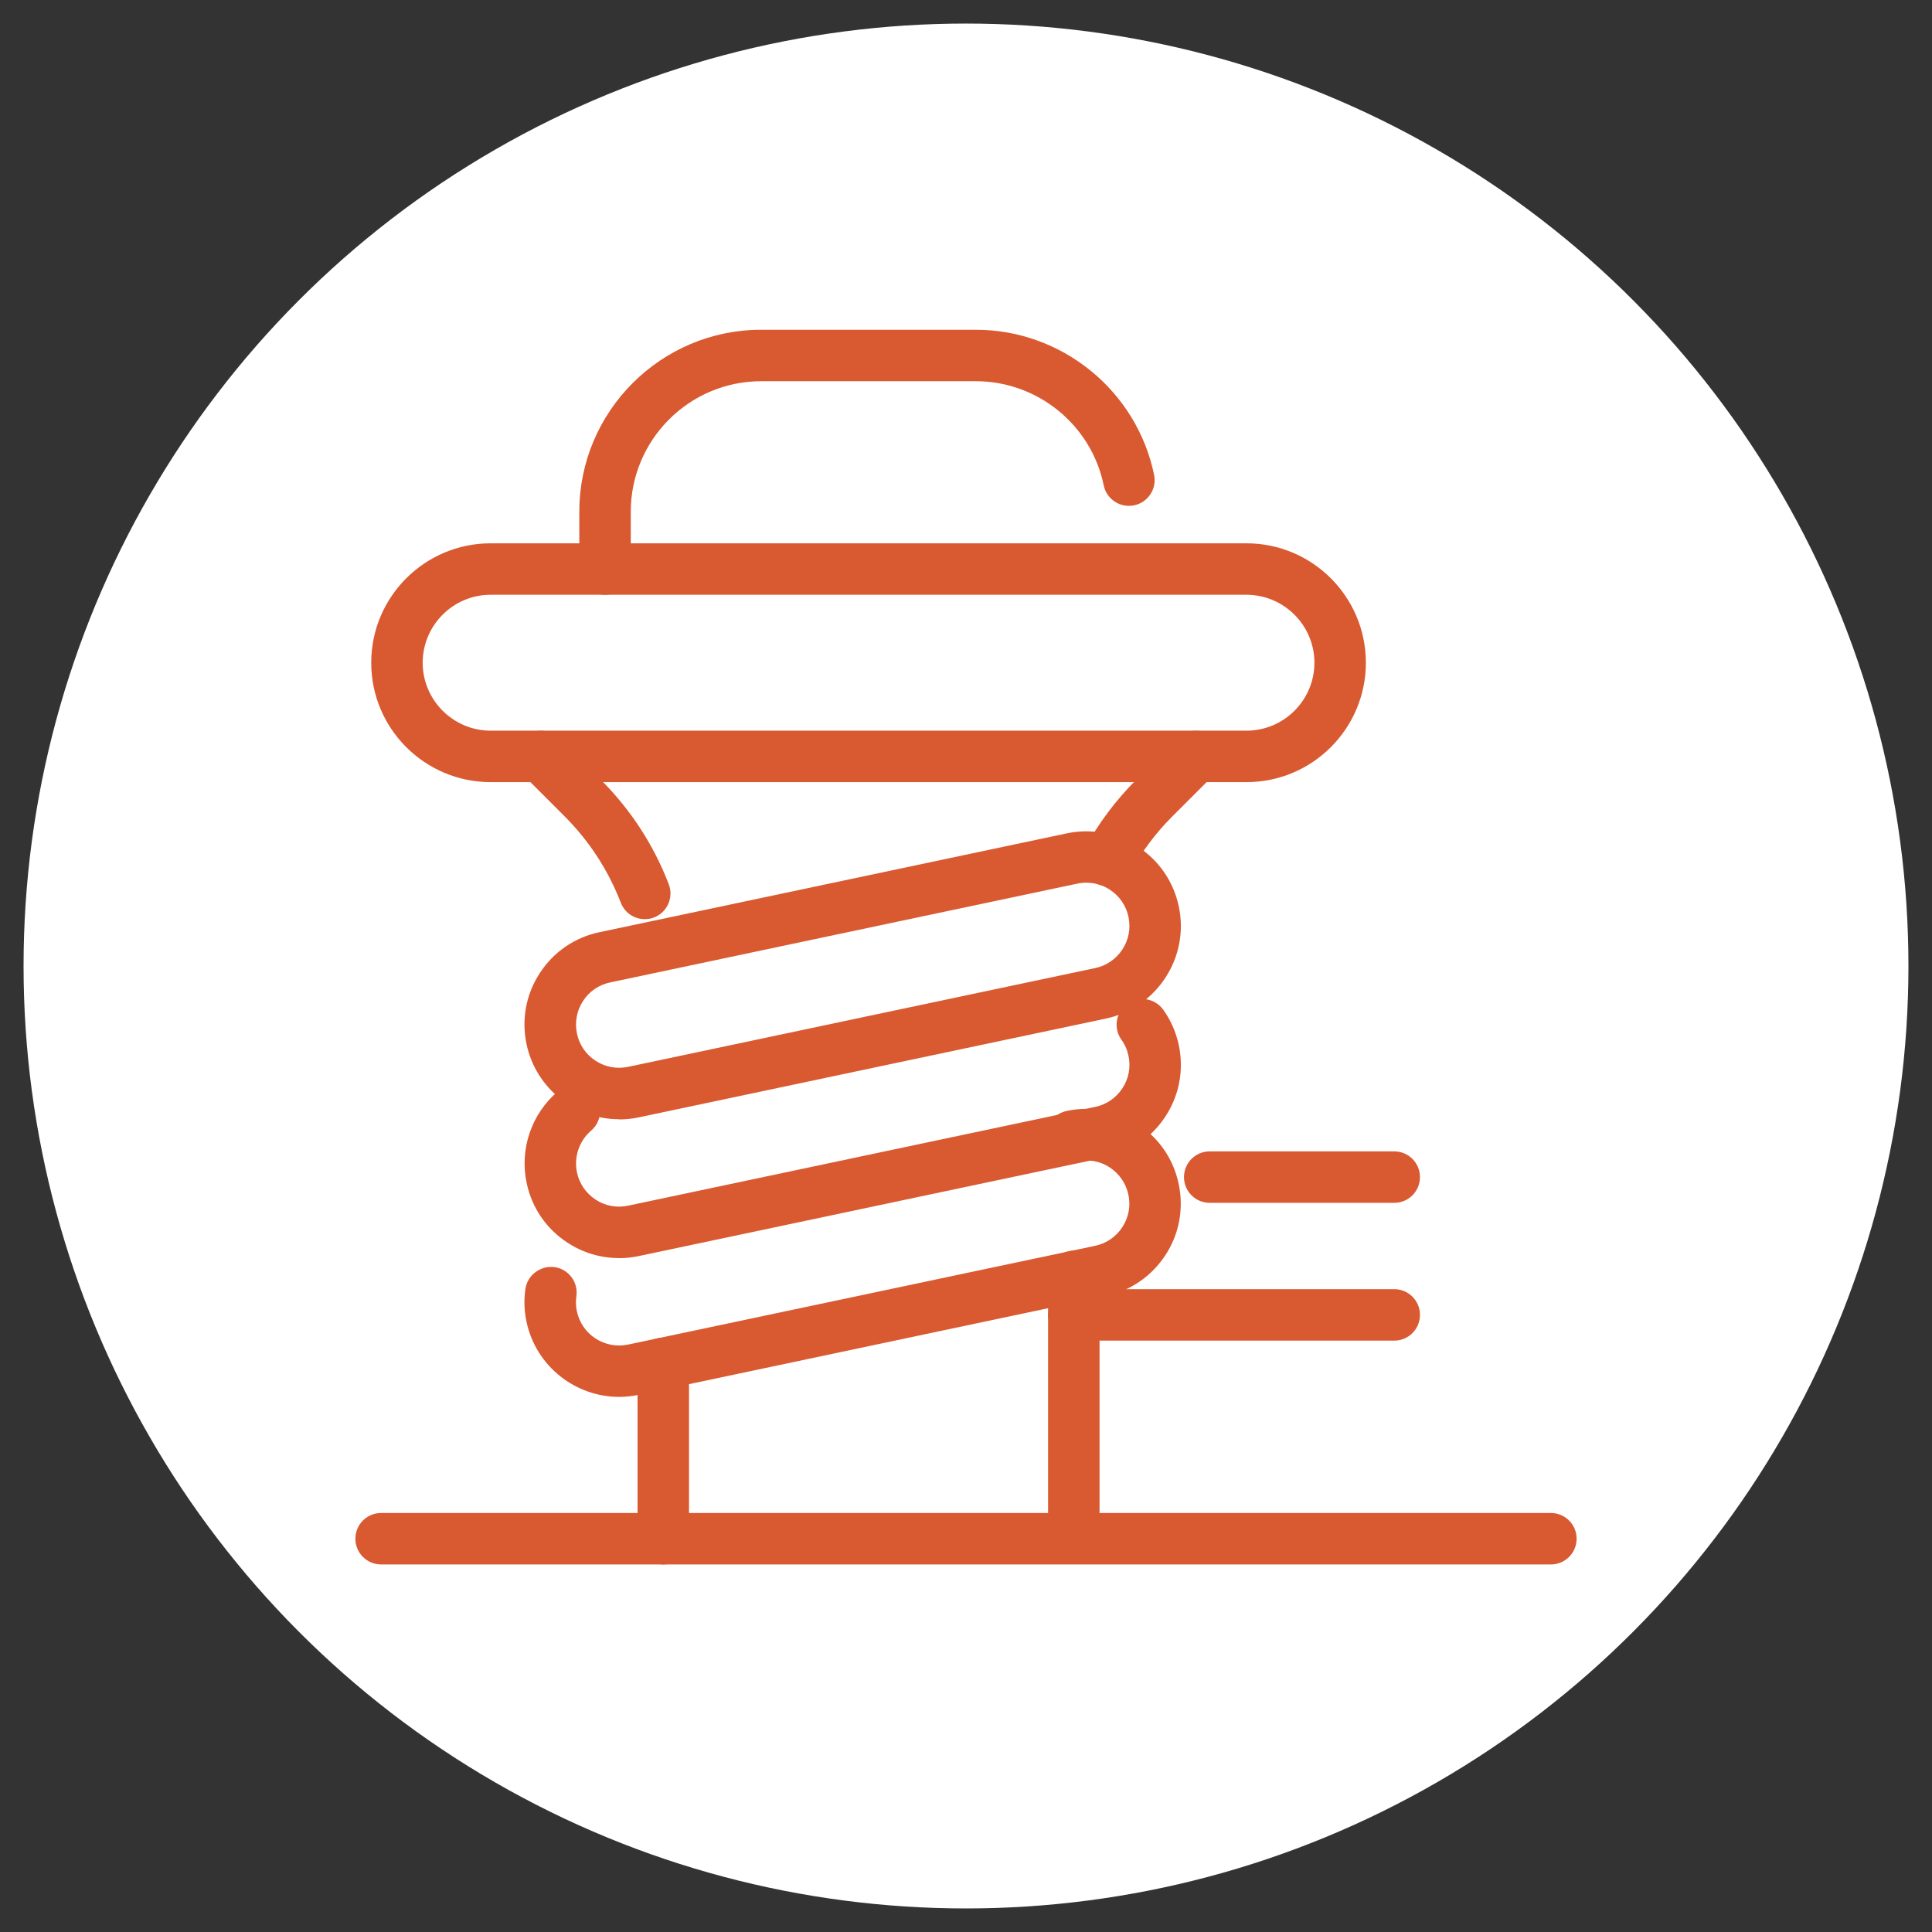
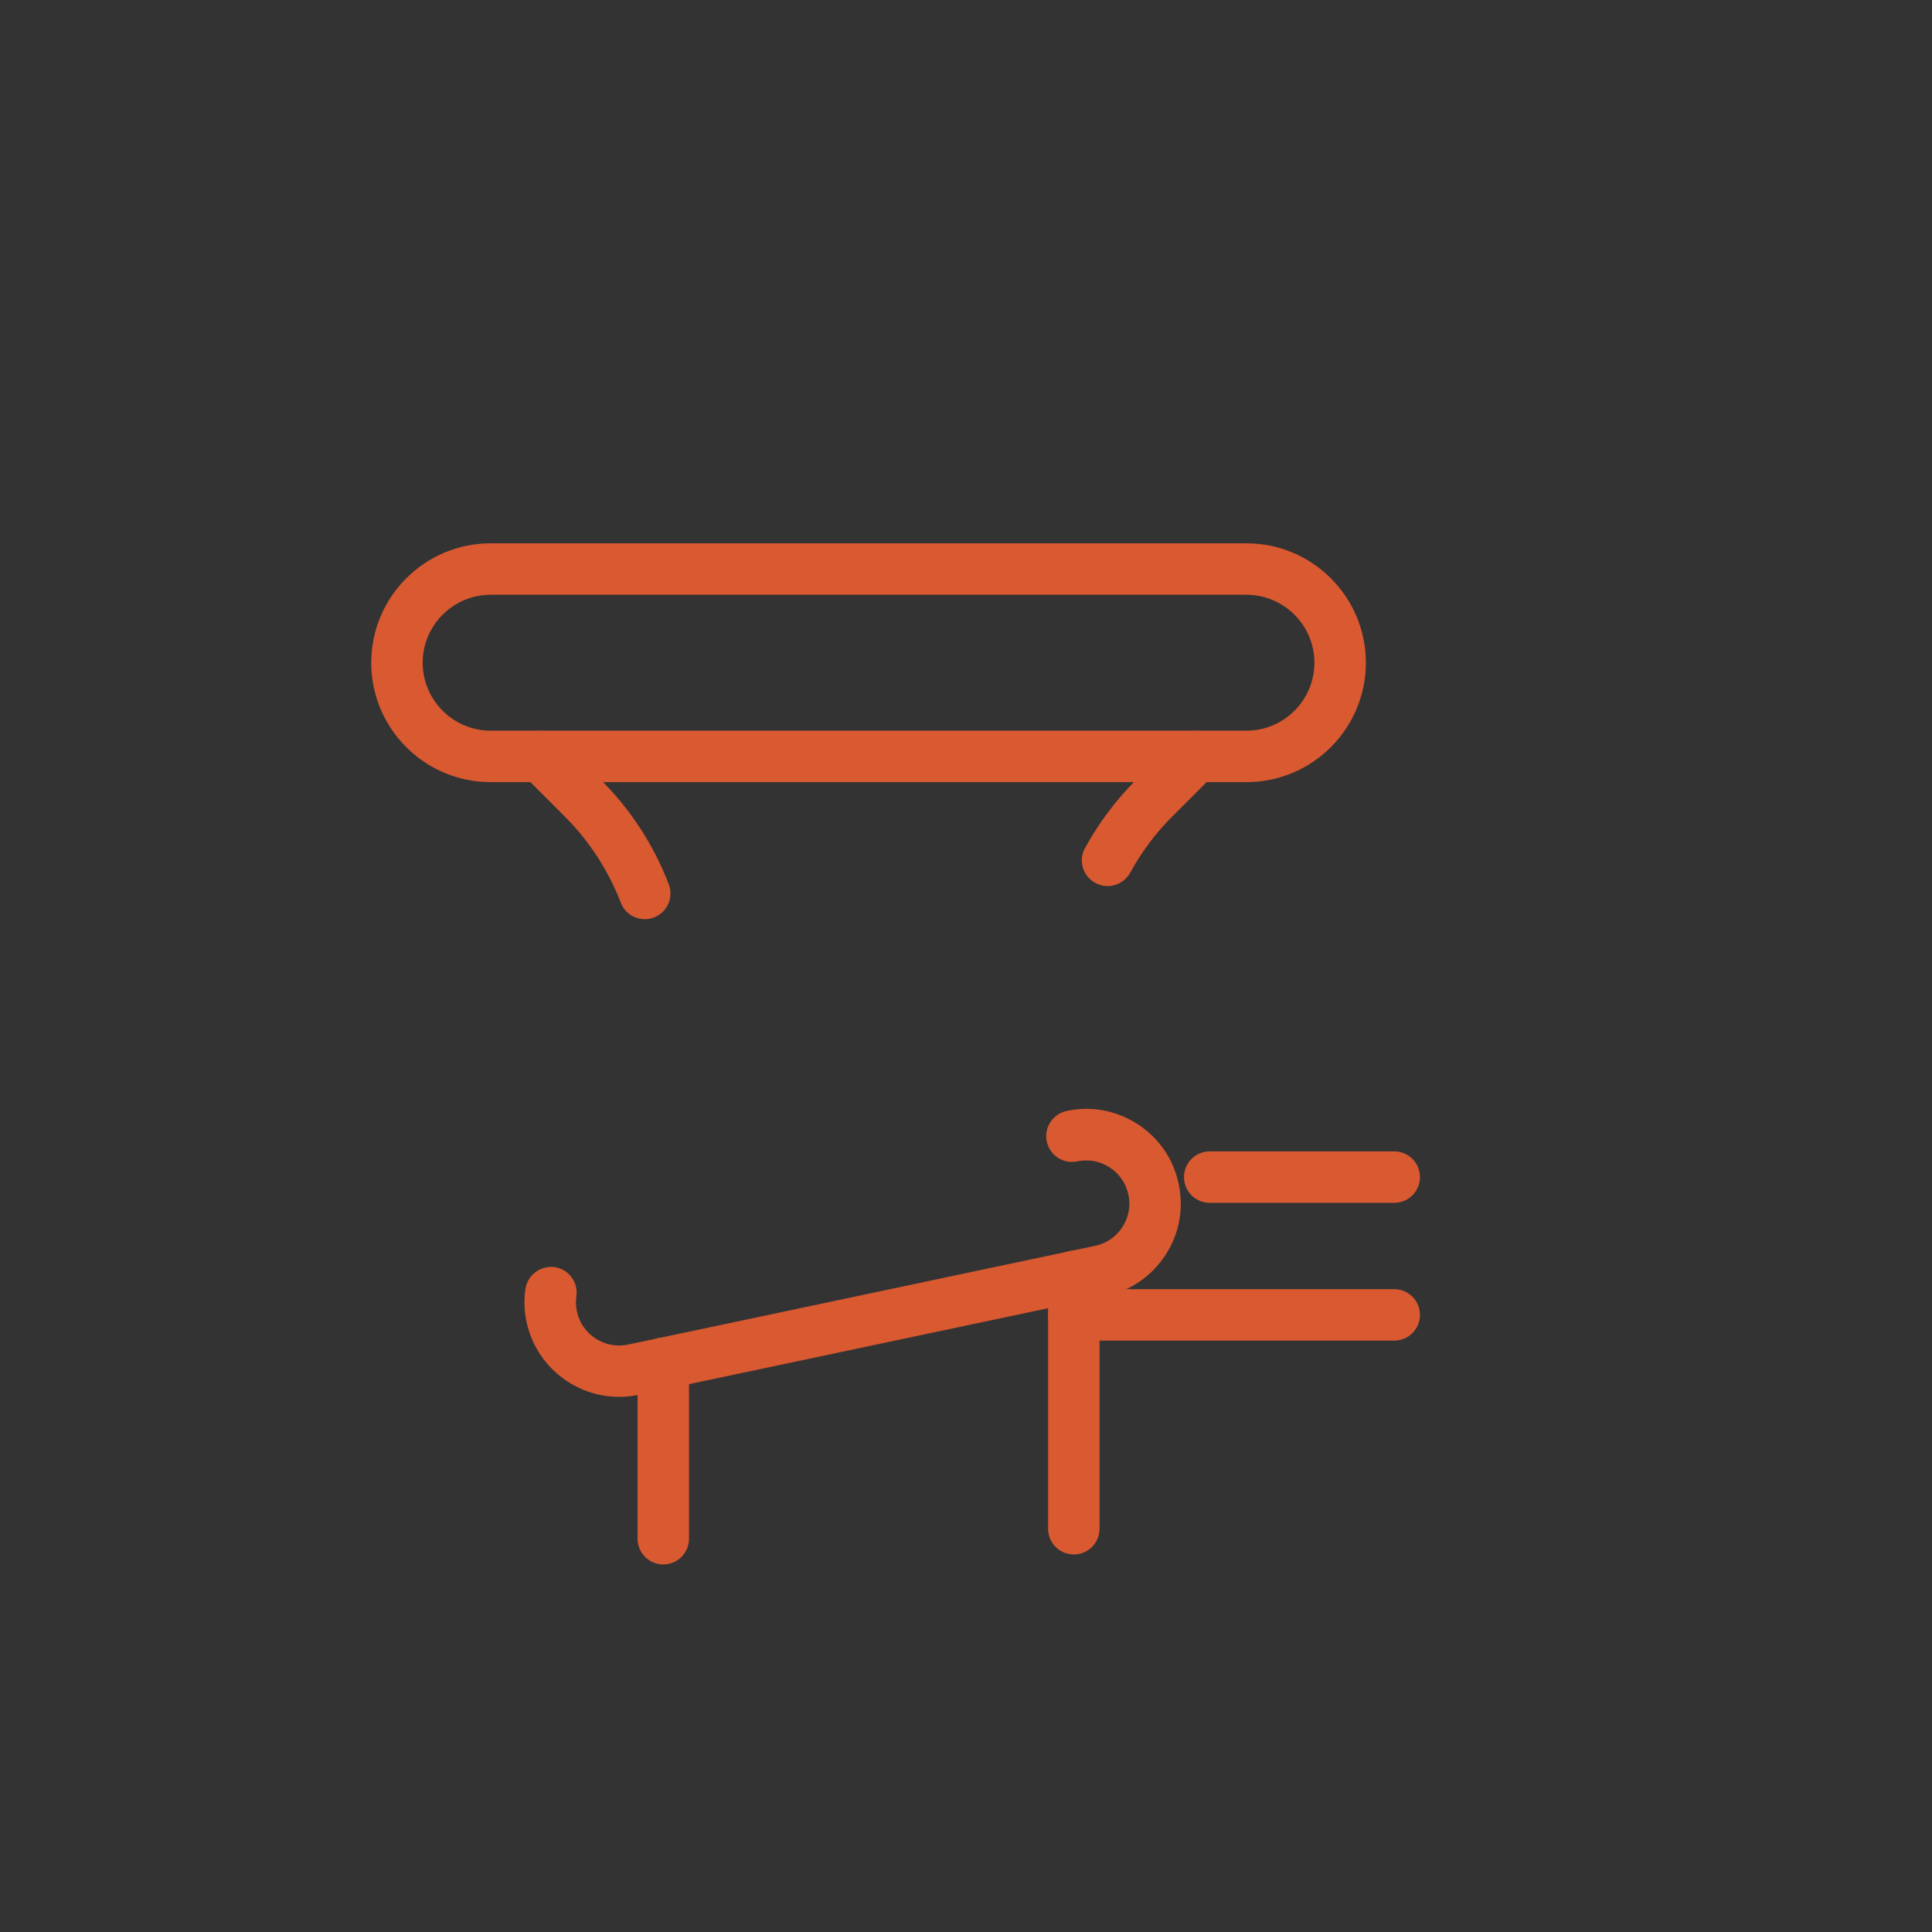
<svg xmlns="http://www.w3.org/2000/svg" id="Layer_1" data-name="Layer 1" viewBox="0 0 205 205">
  <rect x="0" y="0" width="205" height="205" fill="#333333" stroke="none" />
  <defs>
    <style>
      .cls-1 {
        fill: #d95931;
      }

      .cls-1, .cls-2 {
        stroke-width: 0px;
      }

      .cls-2 {
        fill: #fff;
      }
    </style>
  </defs>
-   <circle class="cls-2" cx="102.5" cy="102.5" r="100" />
  <g>
    <g>
      <path class="cls-1" d="M68.42,97.53c-1.1,0-2.13-.66-2.55-1.75-1.34-3.46-3.35-6.55-5.98-9.18l-4.4-4.4c-1.07-1.07-1.07-2.79,0-3.86s2.79-1.07,3.86,0l4.4,4.4c3.17,3.17,5.6,6.9,7.21,11.08.54,1.41-.16,2.99-1.56,3.53-.32.13-.66.18-.98.18Z" />
      <path class="cls-1" d="M70.38,166c-1.51,0-2.73-1.22-2.73-2.73v-18.61c0-1.51,1.22-2.73,2.73-2.73s2.73,1.22,2.73,2.73v18.61c0,1.51-1.22,2.73-2.73,2.73Z" />
      <path class="cls-1" d="M117.52,94.02c-.44,0-.89-.11-1.31-.34-1.32-.72-1.81-2.38-1.08-3.7,1.46-2.67,3.29-5.1,5.43-7.24l4.4-4.4c1.07-1.07,2.79-1.07,3.86,0s1.07,2.79,0,3.86l-4.4,4.4c-1.78,1.77-3.29,3.79-4.5,6-.5.91-1.43,1.42-2.4,1.42Z" />
      <path class="cls-1" d="M113.94,164.94c-1.51,0-2.73-1.22-2.73-2.73v-26.77c0-1.51,1.22-2.73,2.73-2.73s2.73,1.22,2.73,2.73v26.77c0,1.51-1.22,2.73-2.73,2.73Z" />
    </g>
    <path class="cls-1" d="M132.26,82.99H52.06c-6.99,0-12.67-5.68-12.67-12.67s5.68-12.67,12.67-12.67h80.2c6.99,0,12.67,5.68,12.67,12.67s-5.68,12.67-12.67,12.67ZM52.06,63.11c-3.98,0-7.21,3.24-7.21,7.21s3.24,7.21,7.21,7.21h80.2c3.98,0,7.21-3.24,7.21-7.21s-3.24-7.21-7.21-7.21H52.06Z" />
-     <path class="cls-1" d="M64.2,63.11c-1.51,0-2.73-1.22-2.73-2.73v-6.09c0-10.64,8.66-19.3,19.3-19.3h22.78c9.13,0,17.08,6.48,18.91,15.41.3,1.48-.65,2.92-2.13,3.22-1.47.3-2.92-.65-3.22-2.13-1.31-6.4-7.01-11.04-13.56-11.04h-22.78c-7.63,0-13.84,6.21-13.84,13.84v6.09c0,1.51-1.22,2.73-2.73,2.73Z" />
-     <path class="cls-1" d="M65.69,118.76c-4.64,0-8.82-3.25-9.82-7.96-.55-2.62-.06-5.31,1.41-7.55,1.46-2.25,3.71-3.79,6.34-4.34l49.56-10.48c2.61-.55,5.3-.06,7.55,1.41,2.25,1.46,3.79,3.71,4.35,6.34,1.15,5.41-2.33,10.75-7.74,11.9h0l-49.56,10.48c-.7.15-1.39.22-2.08.22ZM115.27,93.66c-.32,0-.64.03-.96.1l-49.56,10.48c-1.2.25-2.23.96-2.89,1.98-.67,1.03-.89,2.25-.64,3.45s.96,2.23,1.98,2.89c1.03.67,2.25.89,3.45.64l49.56-10.48c2.47-.52,4.06-2.96,3.53-5.43-.25-1.2-.96-2.22-1.98-2.89-.75-.49-1.61-.74-2.49-.74ZM116.77,105.39h.03-.03Z" />
-     <path class="cls-1" d="M65.67,133.49c-1.92,0-3.8-.55-5.45-1.63-2.25-1.46-3.79-3.71-4.34-6.34-.76-3.58.5-7.3,3.28-9.69,1.14-.98,2.86-.86,3.85.29.98,1.14.86,2.87-.29,3.85-1.27,1.1-1.84,2.79-1.5,4.43.25,1.2.96,2.22,1.98,2.89s2.24.9,3.45.64l49.56-10.48c1.2-.25,2.22-.96,2.89-1.98.67-1.02.9-2.25.64-3.44-.13-.62-.38-1.2-.75-1.71-.88-1.23-.59-2.93.63-3.81,1.23-.88,2.93-.59,3.81.63.81,1.13,1.36,2.4,1.65,3.76.55,2.62.06,5.3-1.41,7.55-1.46,2.25-3.71,3.79-6.34,4.35l-49.56,10.48c-.7.15-1.4.22-2.1.22Z" />
    <path class="cls-1" d="M65.69,148.22c-4.64,0-8.82-3.25-9.82-7.96-.25-1.15-.29-2.32-.12-3.49.22-1.49,1.61-2.51,3.09-2.32,1.49.21,2.53,1.59,2.32,3.09-.08.53-.06,1.07.05,1.59.52,2.48,2.95,4.06,5.43,3.54l49.56-10.48c1.2-.25,2.22-.96,2.89-1.98.67-1.03.9-2.25.64-3.45s-.96-2.22-1.98-2.89c-1.02-.67-2.25-.89-3.44-.64-1.5.31-2.92-.63-3.24-2.11-.31-1.48.63-2.92,2.11-3.24,2.63-.56,5.3-.05,7.55,1.41,2.25,1.46,3.79,3.71,4.34,6.34.55,2.62.06,5.31-1.41,7.55s-3.71,3.79-6.34,4.34l-49.56,10.48c-.7.15-1.39.22-2.08.22Z" />
    <path class="cls-1" d="M147.94,127.63h-19.58c-1.51,0-2.73-1.22-2.73-2.73s1.22-2.73,2.73-2.73h19.58c1.51,0,2.73,1.22,2.73,2.73s-1.22,2.73-2.73,2.73Z" />
    <path class="cls-1" d="M147.94,142.25h-34c-1.51,0-2.73-1.22-2.73-2.73s1.22-2.73,2.73-2.73h34c1.51,0,2.73,1.22,2.73,2.73s-1.22,2.73-2.73,2.73Z" />
-     <path class="cls-1" d="M164.56,166H40.44c-1.51,0-2.73-1.22-2.73-2.73s1.22-2.73,2.73-2.73h124.12c1.51,0,2.73,1.22,2.73,2.73s-1.22,2.73-2.73,2.73Z" />
  </g>
</svg>